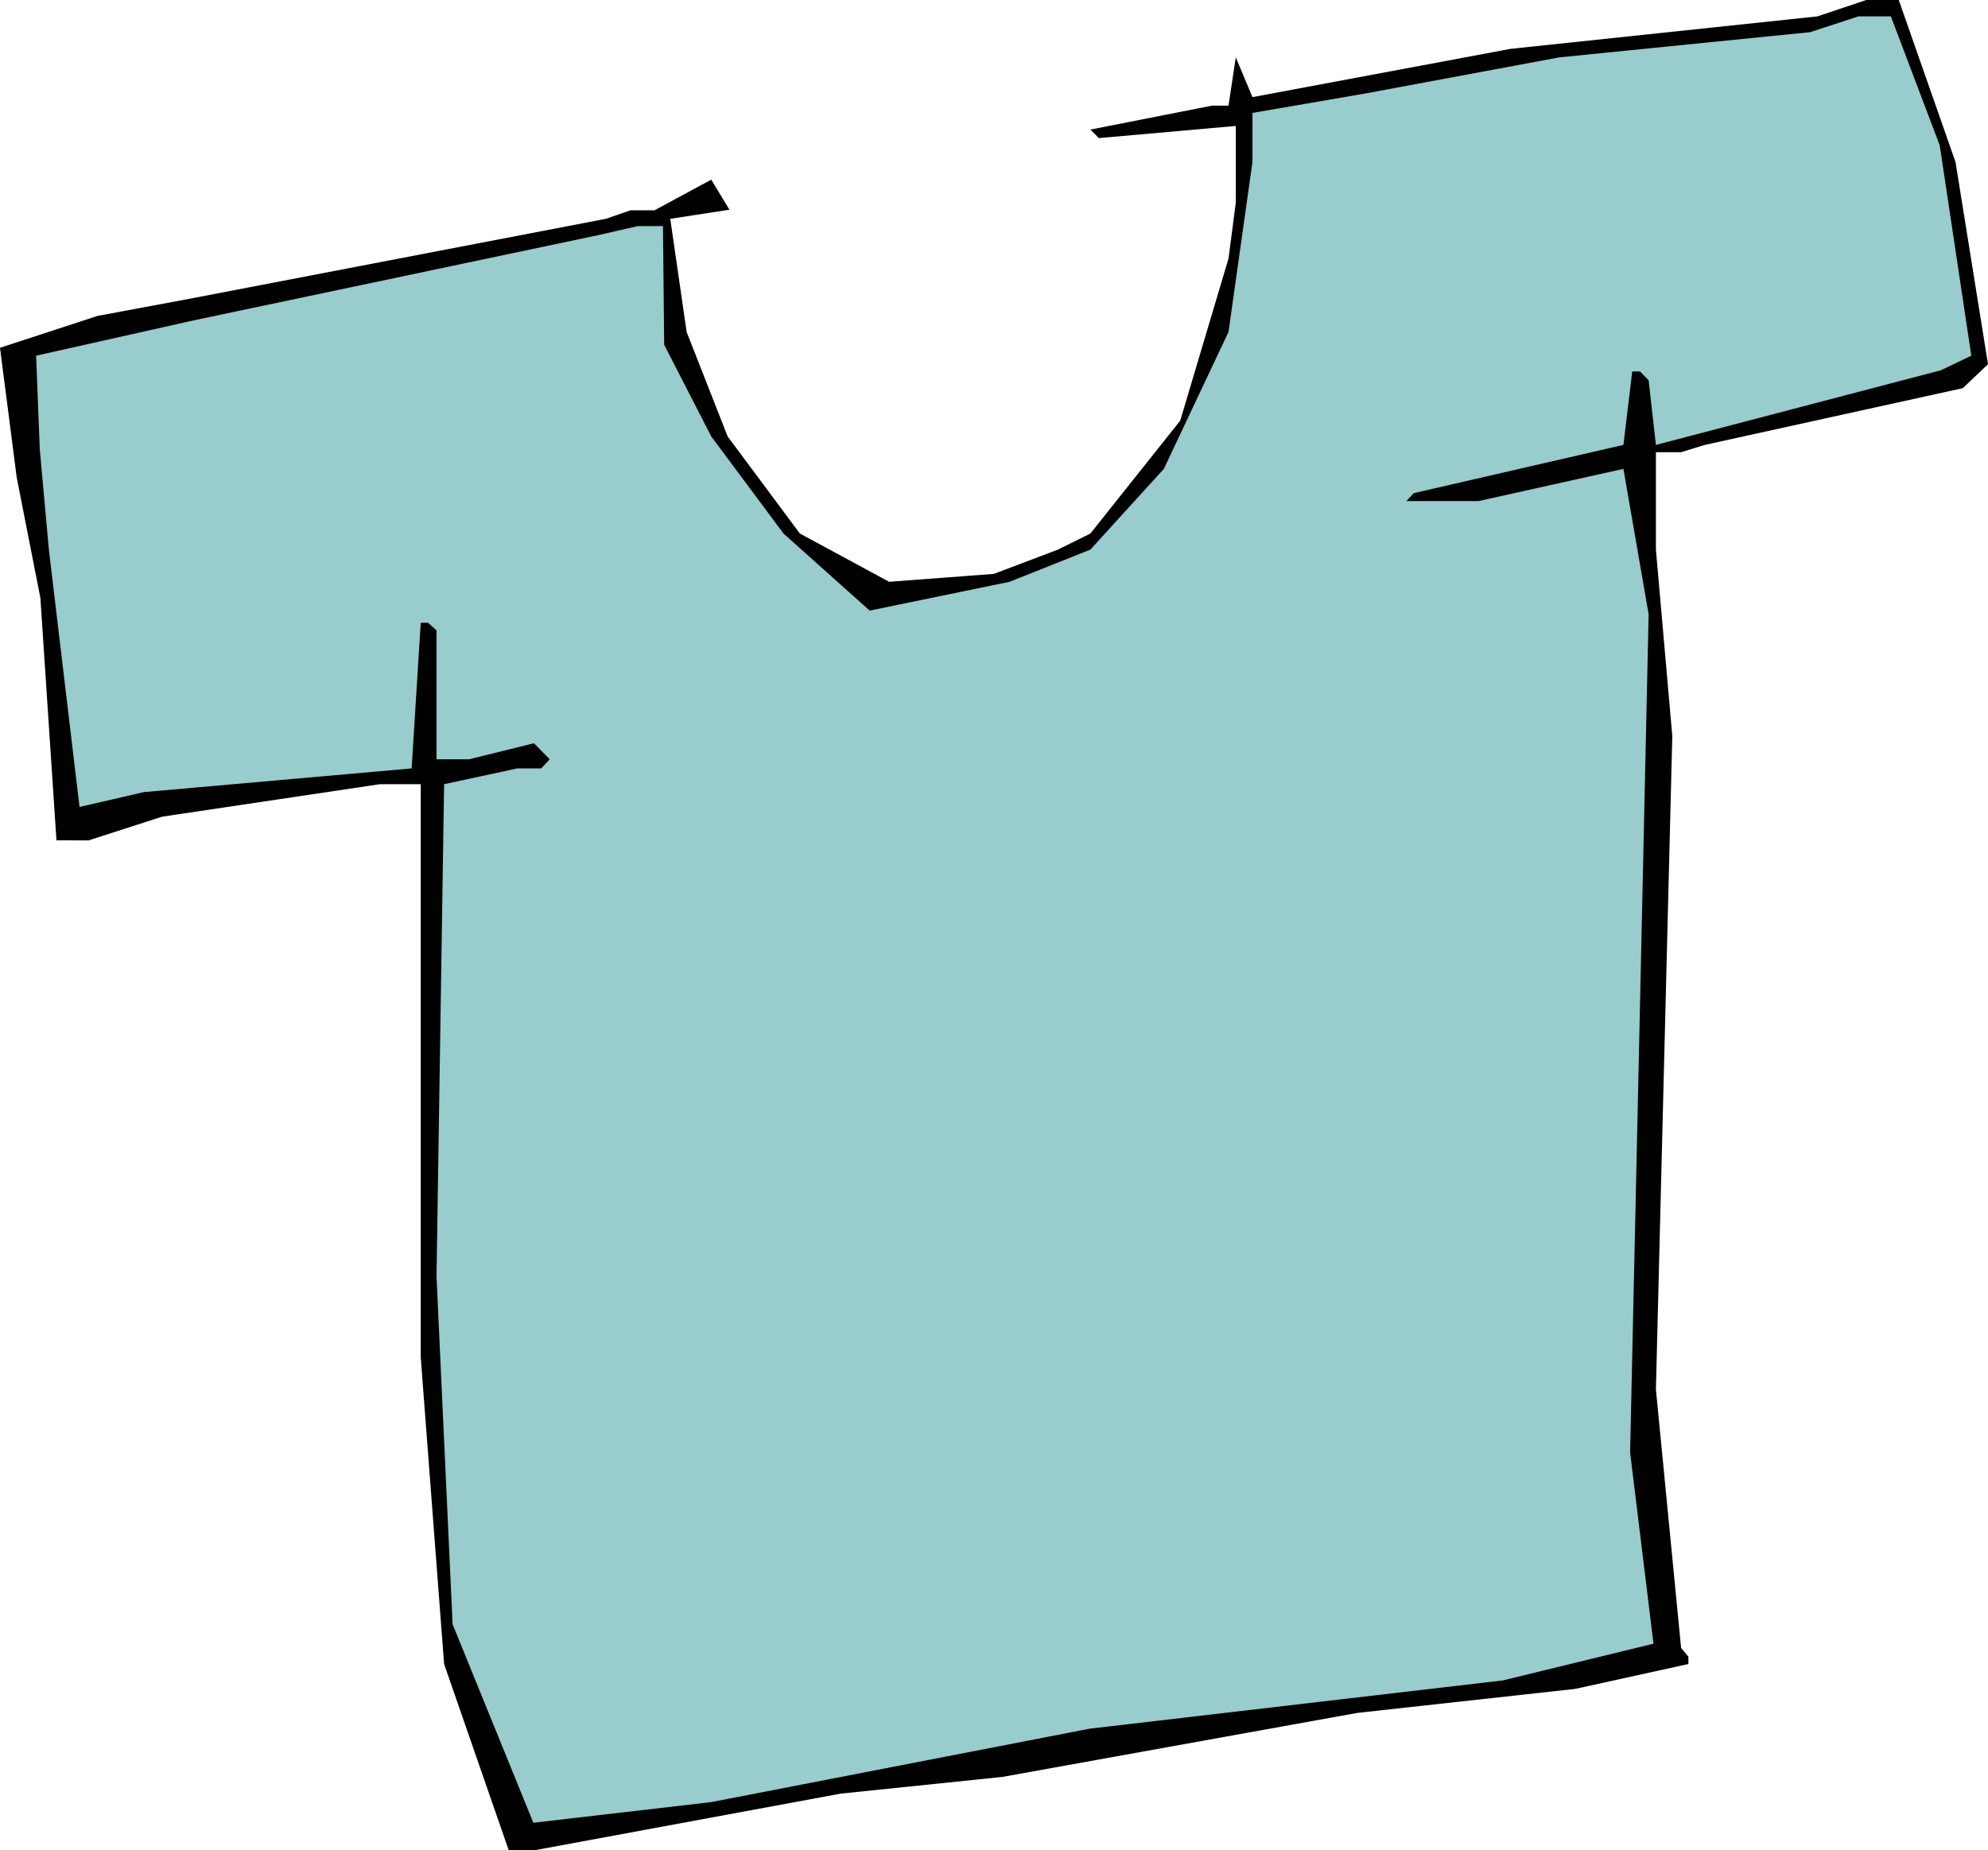
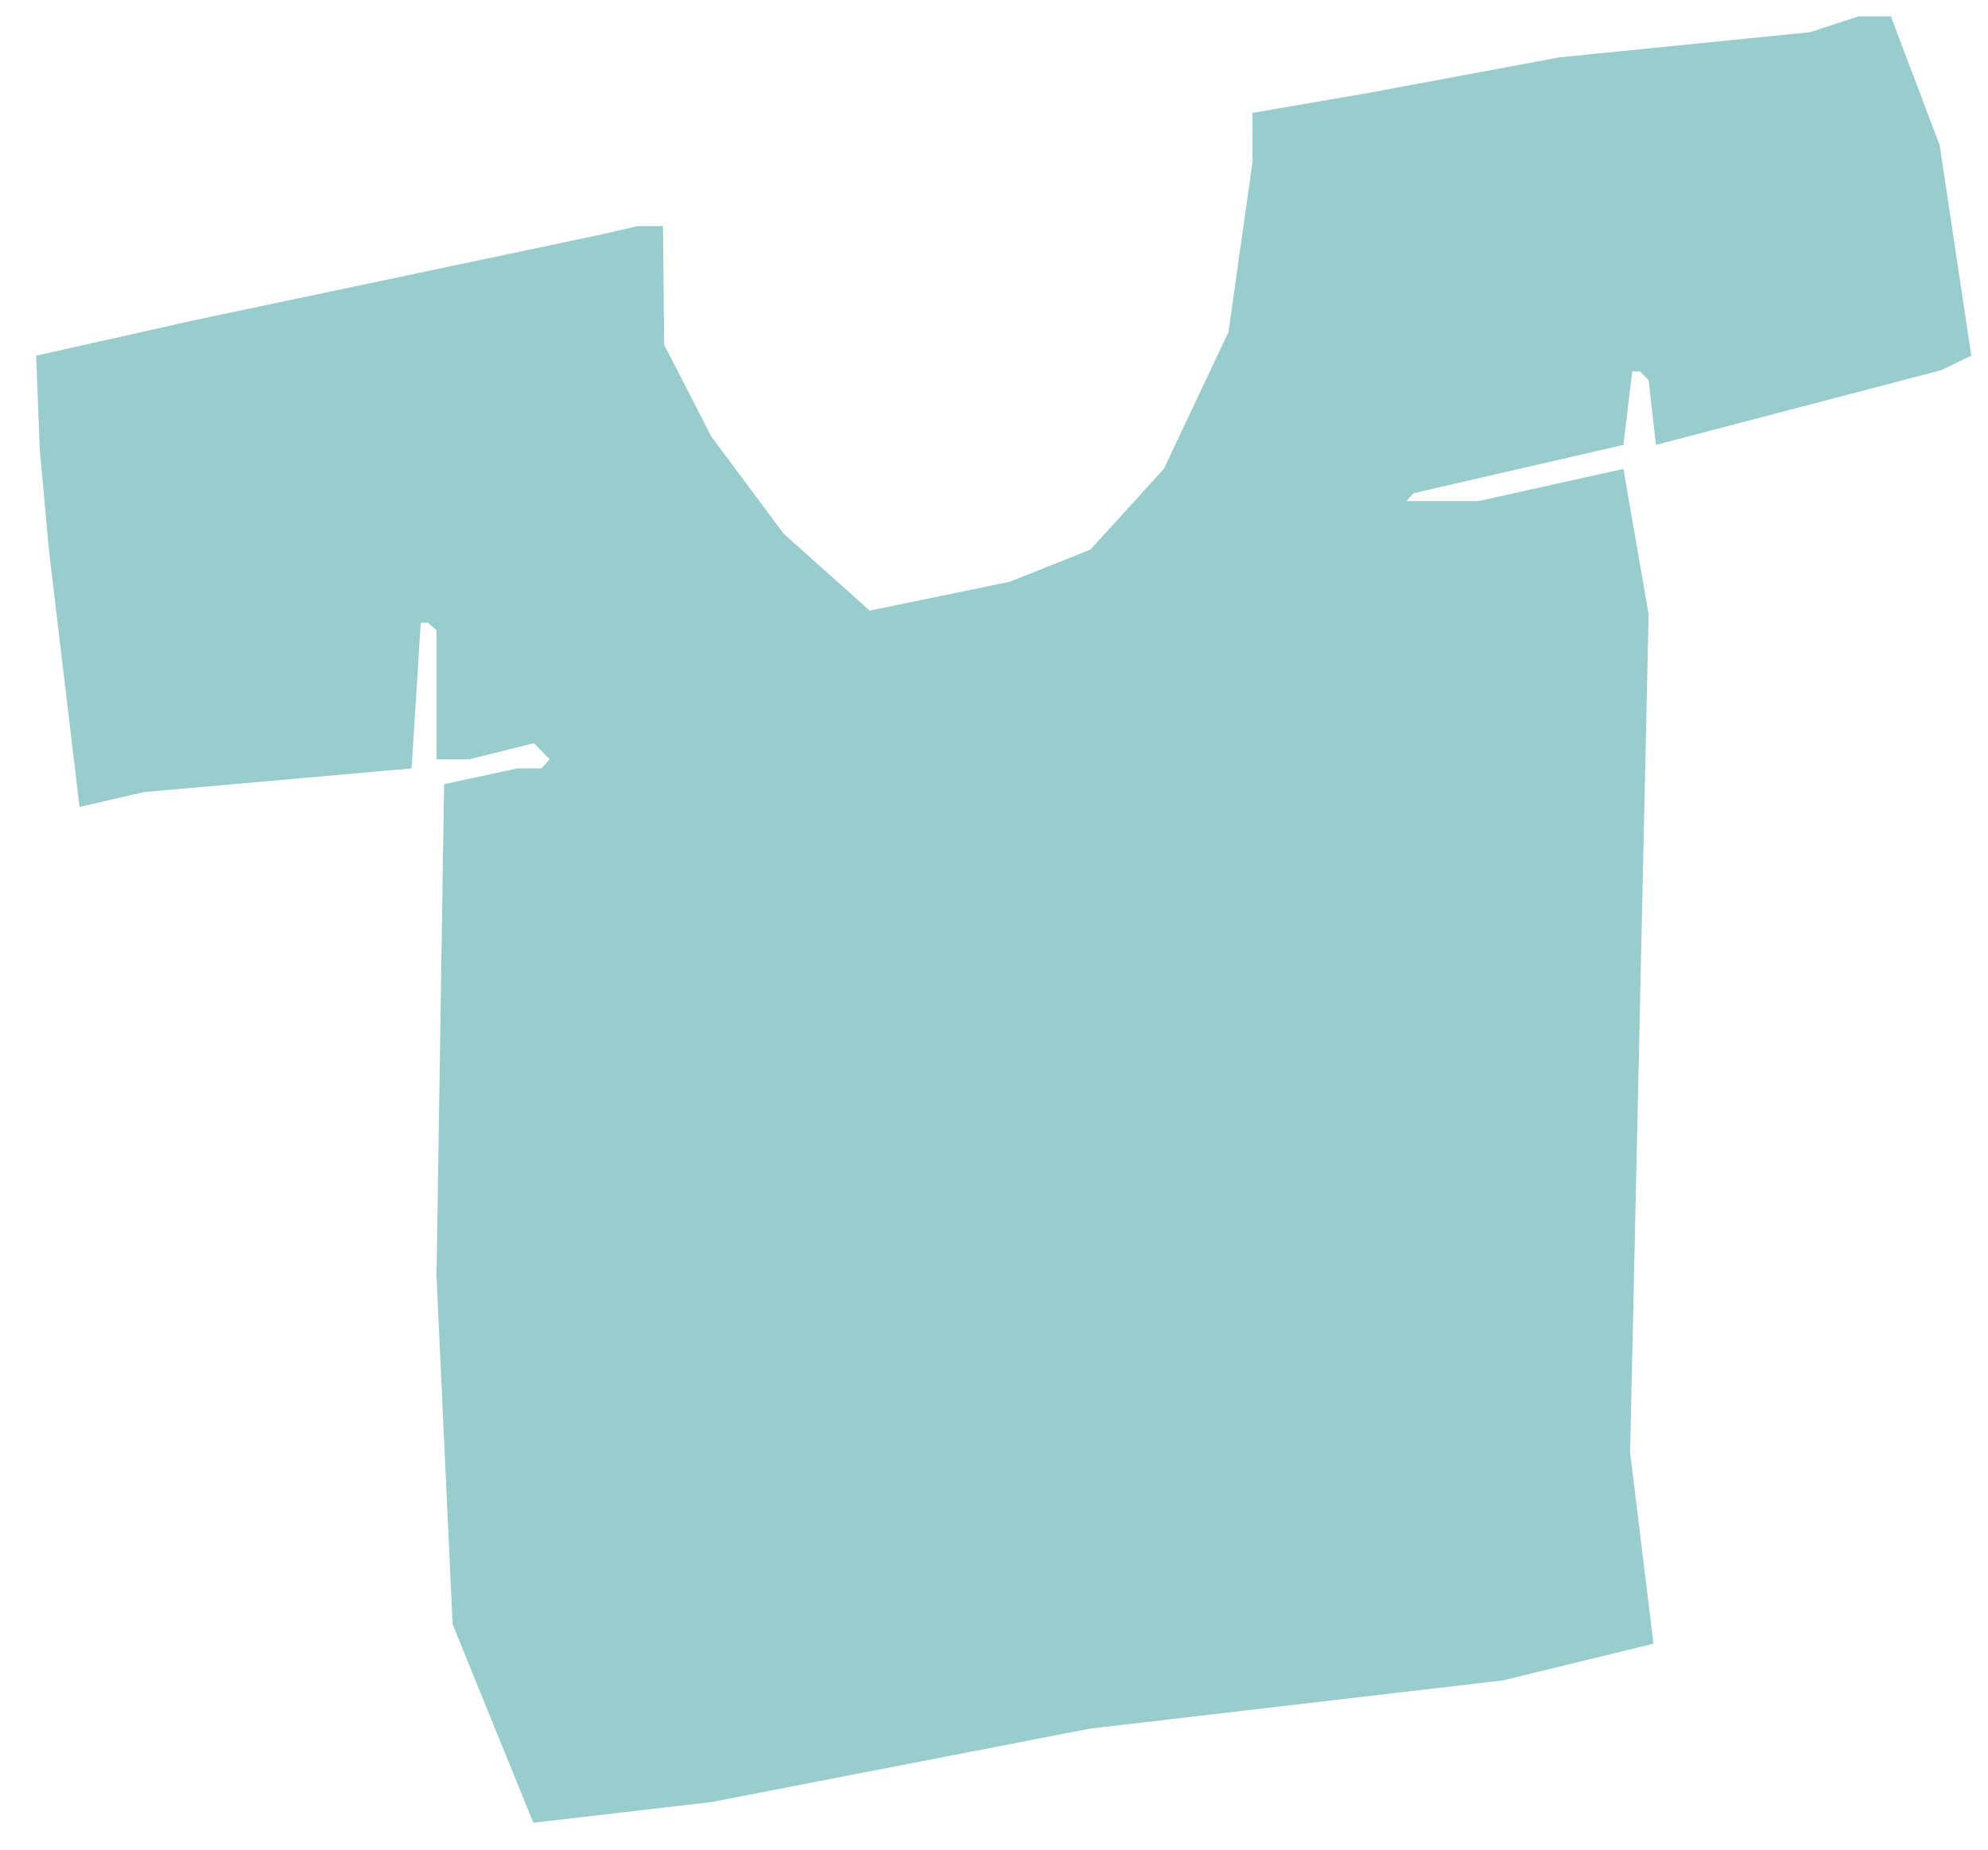
<svg xmlns="http://www.w3.org/2000/svg" fill-rule="evenodd" height="6.097in" preserveAspectRatio="none" stroke-linecap="round" viewBox="0 0 6549 6097" width="6.549in">
  <style>.pen1{stroke:none}</style>
-   <path class="pen1" style="fill:#000" d="m6442 534 107 666-83 79-850 187-78 24h-83v321l54 614-54 2153 83 852 24 29v24l-373 82-717 79-1170 211-532 55-1011 187h-83l-213-614-77-1011V2584h-135l-717 107-242 78H186l-53-799-78-397-55-427 321-105 290-54 1385-266 81-28h79l187-101 60 99-195 30 54 373 135 344 238 320 294 159 345-26 211-80 107-53 296-372 159-534 24-184V415l-451 40-28-28 401-79h54l24-159 55 131 850-159L5987 54l161-54h107l187 534z" />
  <path class="pen1" style="fill:#9cc" d="m6390 479 104 693-100 48-939 246-24-213-28-29h-26l-29 242-691 159-24 26h238l477-106 83 479-61 2762 77 630-496 121-1361 159-1247 242-586 68-266-654-53-1146 25-1622 241-52h79l28-30-52-53-214 53h-107v-425l-28-25h-24l-30 480-882 78-212 49-101-848-30-331-12-308 522-117 1329-280 131-30h83l4 391 155 302 238 320 284 254 461-95 266-106 242-266 213-451 79-560V372l372-64 639-119 826-83 159-52h107l161 425z" />
</svg>